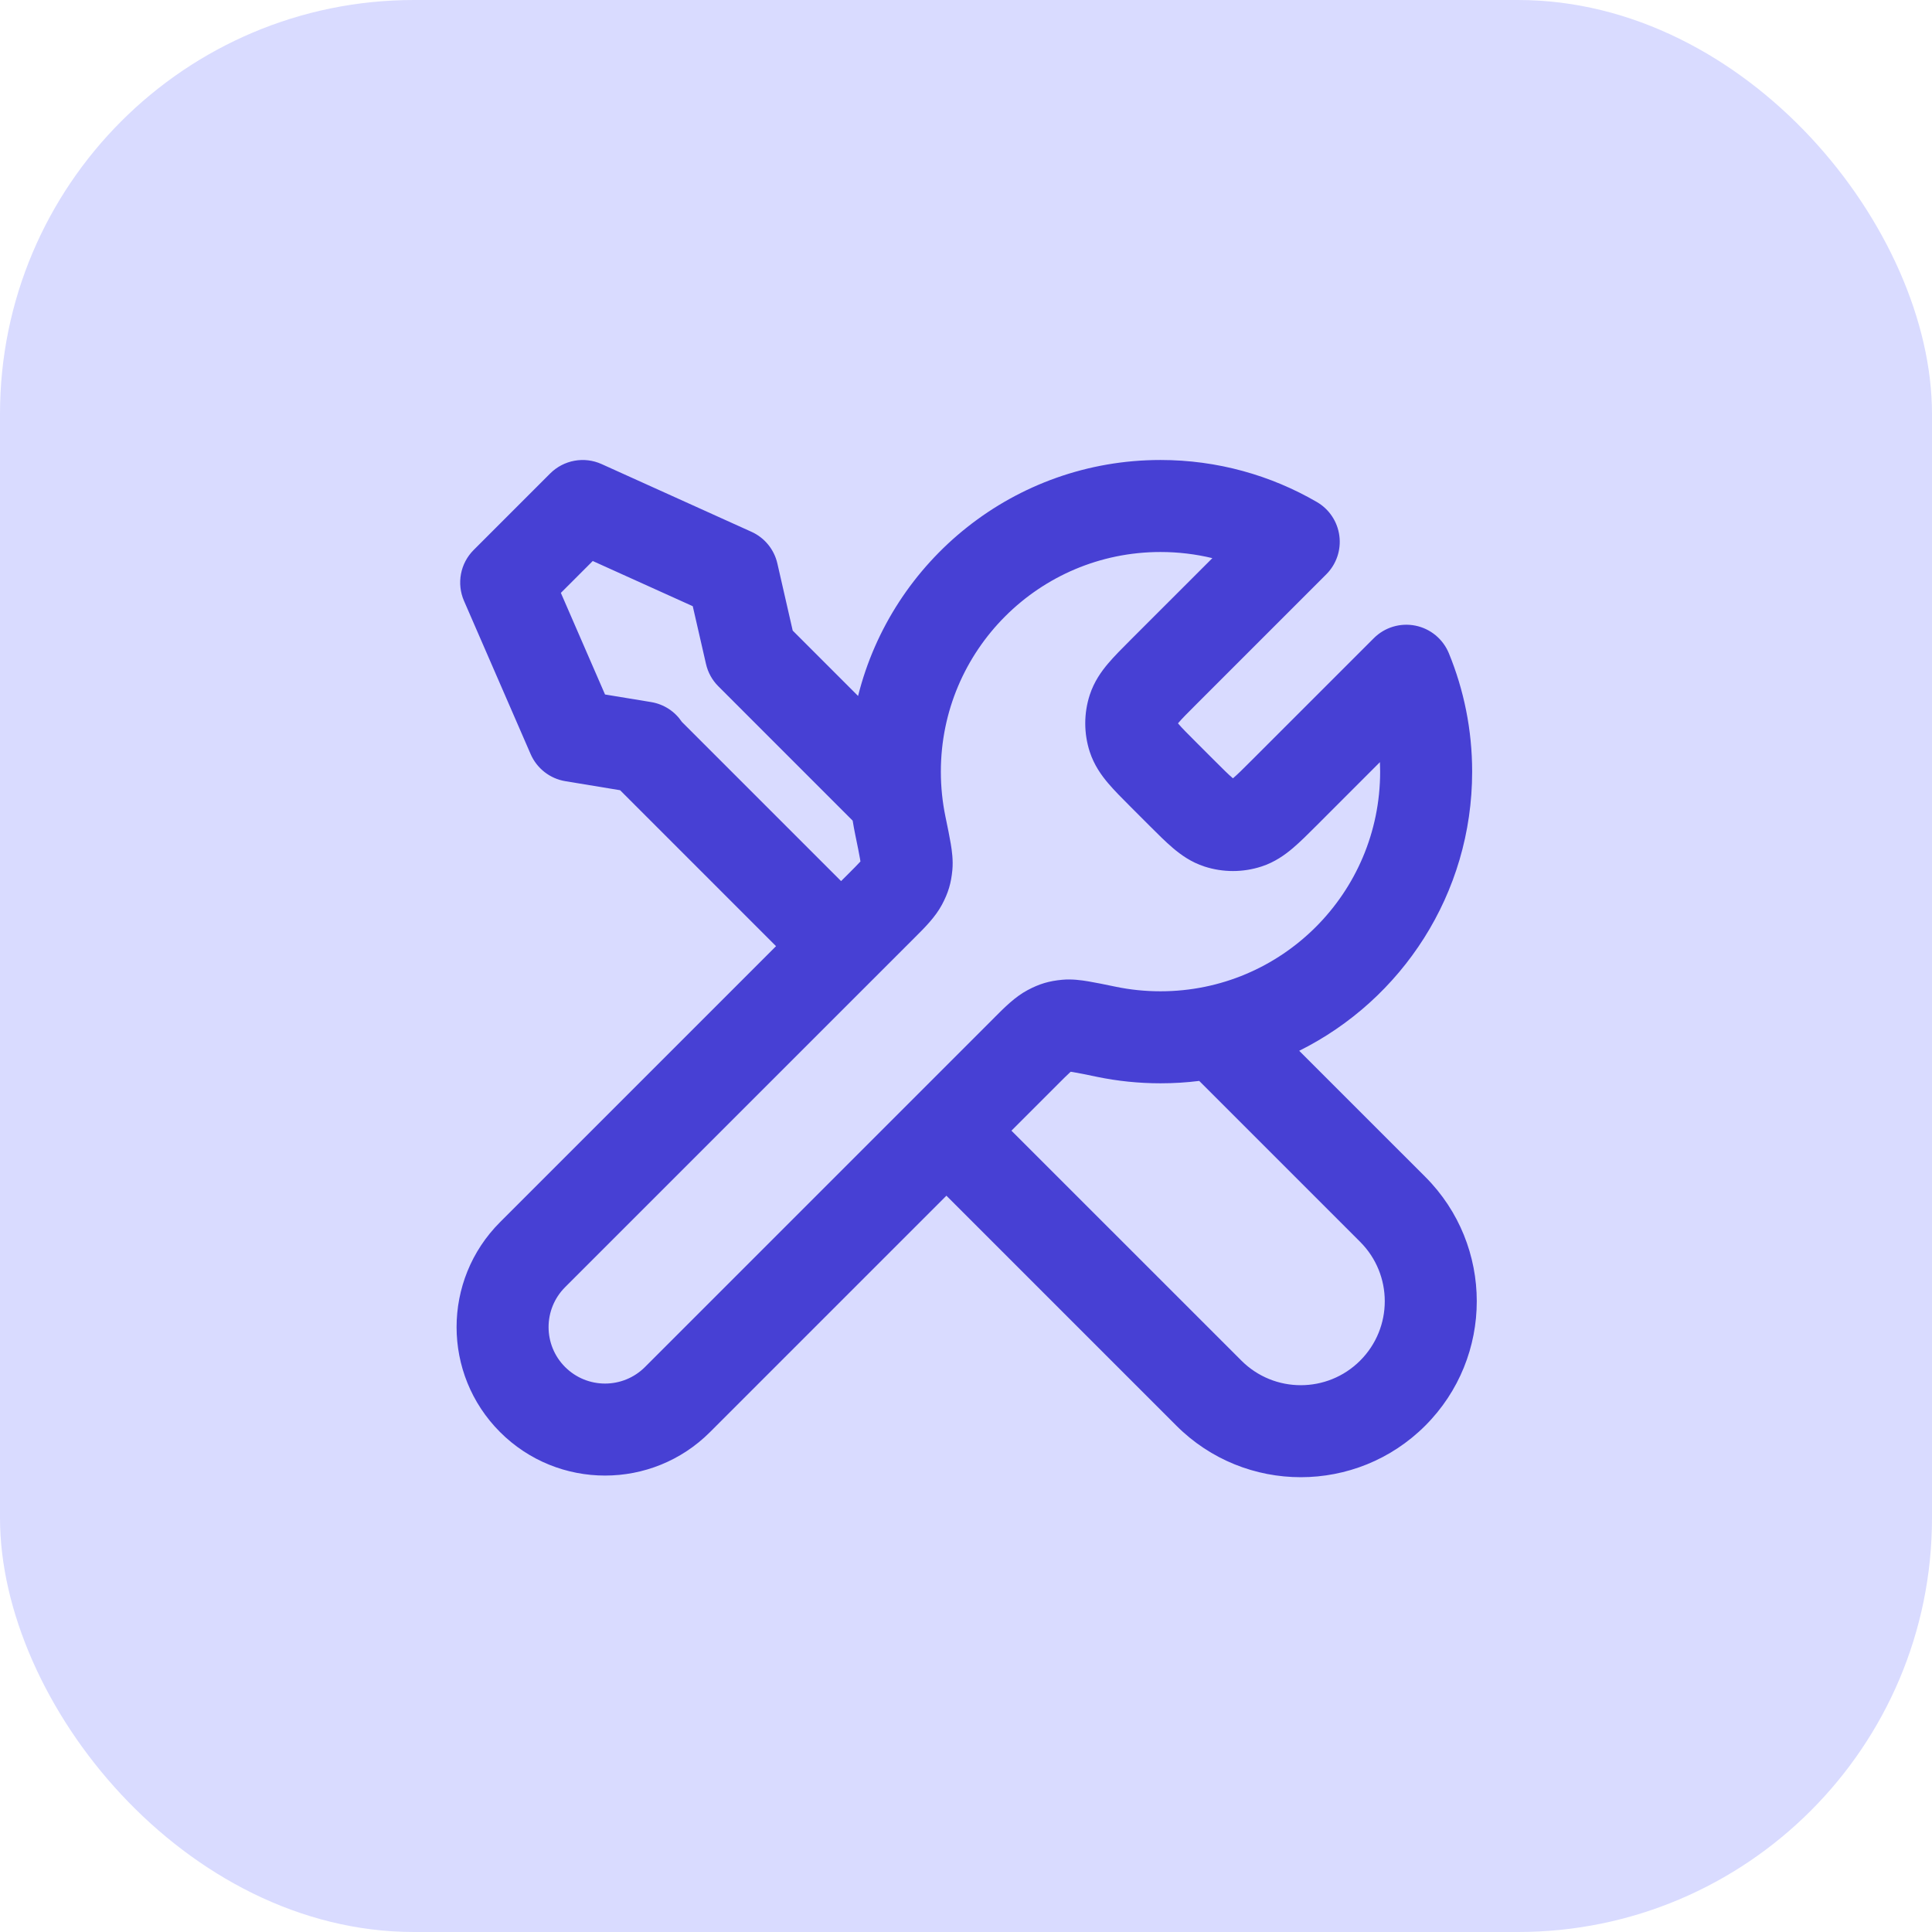
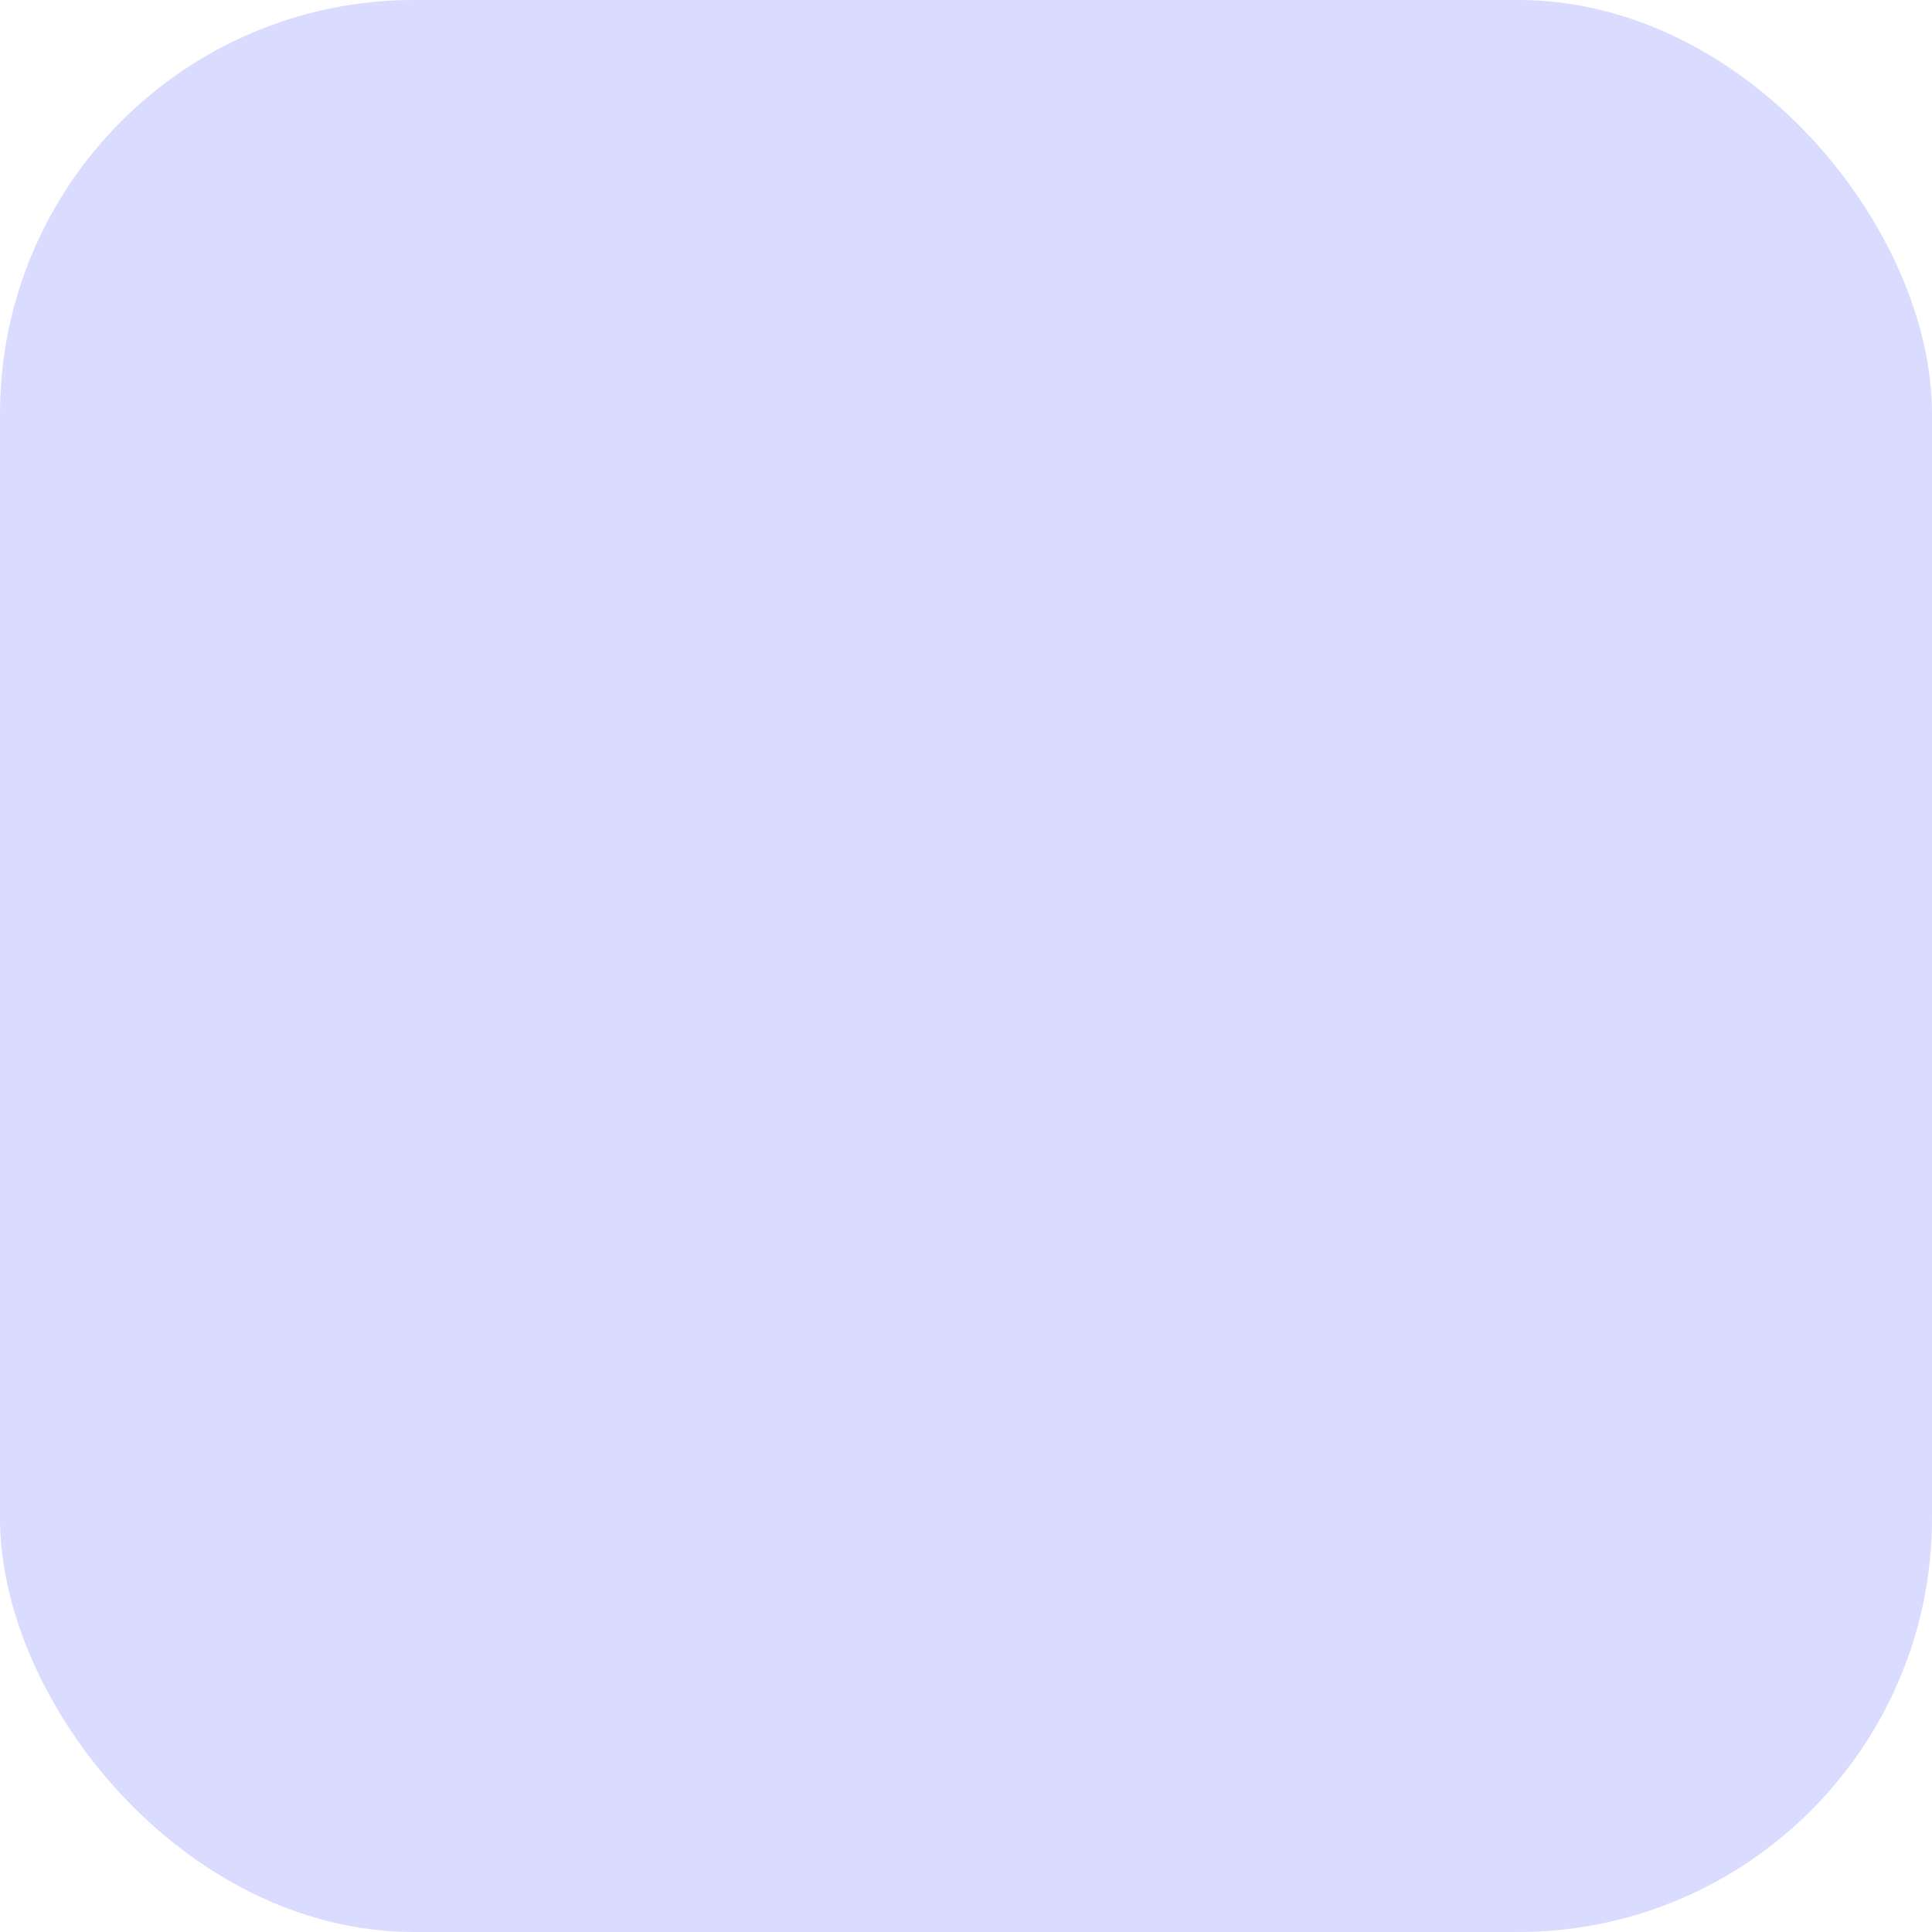
<svg xmlns="http://www.w3.org/2000/svg" width="56" height="56" viewBox="0 0 56 56" fill="none">
  <rect width="56" height="56" rx="12" fill="#D9DBFF" />
-   <path fill-rule="evenodd" clip-rule="evenodd" d="M24.872 20.173L22.977 18.278L22.532 16.331C22.439 15.925 22.161 15.585 21.781 15.414L17.439 13.452C16.933 13.223 16.339 13.332 15.947 13.724L13.729 15.942C13.342 16.329 13.231 16.914 13.449 17.416L15.381 21.859C15.562 22.274 15.941 22.57 16.387 22.643L17.974 22.905L22.494 27.425L14.495 35.424C12.814 37.104 12.814 39.829 14.495 41.51C16.175 43.19 18.9 43.19 20.58 41.51L27.432 34.658L34.098 41.324C36.09 43.316 39.319 43.315 41.311 41.324C43.303 39.332 43.303 36.102 41.311 34.11L37.658 30.458C40.63 28.979 42.671 25.911 42.671 22.367C42.671 21.154 42.431 19.995 41.996 18.935C41.826 18.522 41.462 18.222 41.025 18.134C40.587 18.047 40.135 18.183 39.82 18.499L36.303 22.015C36.024 22.295 35.87 22.447 35.751 22.548L35.738 22.559L35.724 22.548C35.605 22.447 35.452 22.295 35.172 22.015L34.689 21.532C34.409 21.253 34.257 21.099 34.156 20.98L34.145 20.967L34.156 20.953C34.257 20.834 34.409 20.68 34.689 20.401L38.443 16.647C38.736 16.354 38.876 15.942 38.822 15.532C38.769 15.121 38.528 14.759 38.17 14.551C36.837 13.777 35.287 13.333 33.638 13.333C29.405 13.333 25.853 16.244 24.872 20.173ZM24.715 23.787L20.821 19.892C20.643 19.715 20.52 19.491 20.464 19.247L20.08 17.571L17.181 16.261L16.257 17.185L17.537 20.13L18.873 20.35C19.252 20.413 19.567 20.629 19.764 20.924L24.379 25.539L24.565 25.354C24.75 25.169 24.854 25.064 24.926 24.985L24.94 24.969C24.937 24.951 24.933 24.927 24.929 24.898C24.903 24.745 24.86 24.535 24.792 24.205C24.763 24.067 24.738 23.927 24.715 23.787ZM34.76 31.331C34.392 31.377 34.018 31.4 33.638 31.4C33.009 31.4 32.394 31.336 31.799 31.213C31.469 31.144 31.259 31.101 31.106 31.076C31.077 31.071 31.054 31.067 31.035 31.065L31.019 31.079C30.94 31.151 30.835 31.255 30.651 31.439L29.317 32.773L35.983 39.438C36.934 40.389 38.475 40.388 39.425 39.438C40.376 38.487 40.376 36.947 39.425 35.996L34.76 31.331ZM24.955 24.969C24.957 24.961 24.96 24.953 24.962 24.947L24.948 24.995L24.948 24.994C24.95 24.987 24.952 24.98 24.954 24.971L24.955 24.969ZM27.271 22.367C27.271 18.85 30.121 16 33.638 16C34.156 16 34.659 16.062 35.141 16.178L32.773 18.545C32.535 18.783 32.303 19.015 32.123 19.227C31.925 19.46 31.713 19.756 31.587 20.143C31.413 20.678 31.413 21.255 31.587 21.791C31.713 22.177 31.925 22.473 32.123 22.706C32.303 22.918 32.535 23.15 32.773 23.388L33.316 23.931C33.554 24.169 33.786 24.401 33.998 24.581C34.231 24.779 34.527 24.992 34.913 25.117C35.449 25.291 36.026 25.291 36.562 25.117C36.948 24.992 37.244 24.779 37.477 24.581C37.689 24.401 37.921 24.169 38.159 23.931L39.998 22.091C40.002 22.183 40.004 22.274 40.004 22.367C40.004 25.883 37.154 28.733 33.638 28.733C33.191 28.733 32.758 28.688 32.34 28.601L32.315 28.596C32.016 28.534 31.755 28.48 31.544 28.445C31.345 28.412 31.071 28.373 30.788 28.399C30.404 28.435 30.125 28.518 29.784 28.7C29.422 28.892 29.105 29.212 28.842 29.476L28.765 29.554L18.695 39.624C18.056 40.263 17.02 40.263 16.38 39.624C15.741 38.985 15.741 37.949 16.38 37.309L26.451 27.239L26.528 27.162C26.793 26.899 27.112 26.582 27.304 26.221C27.486 25.879 27.569 25.601 27.605 25.216C27.631 24.934 27.592 24.659 27.559 24.46C27.524 24.249 27.47 23.988 27.408 23.689L27.403 23.665C27.317 23.247 27.271 22.813 27.271 22.367Z" fill="#4740D4" />
</svg>